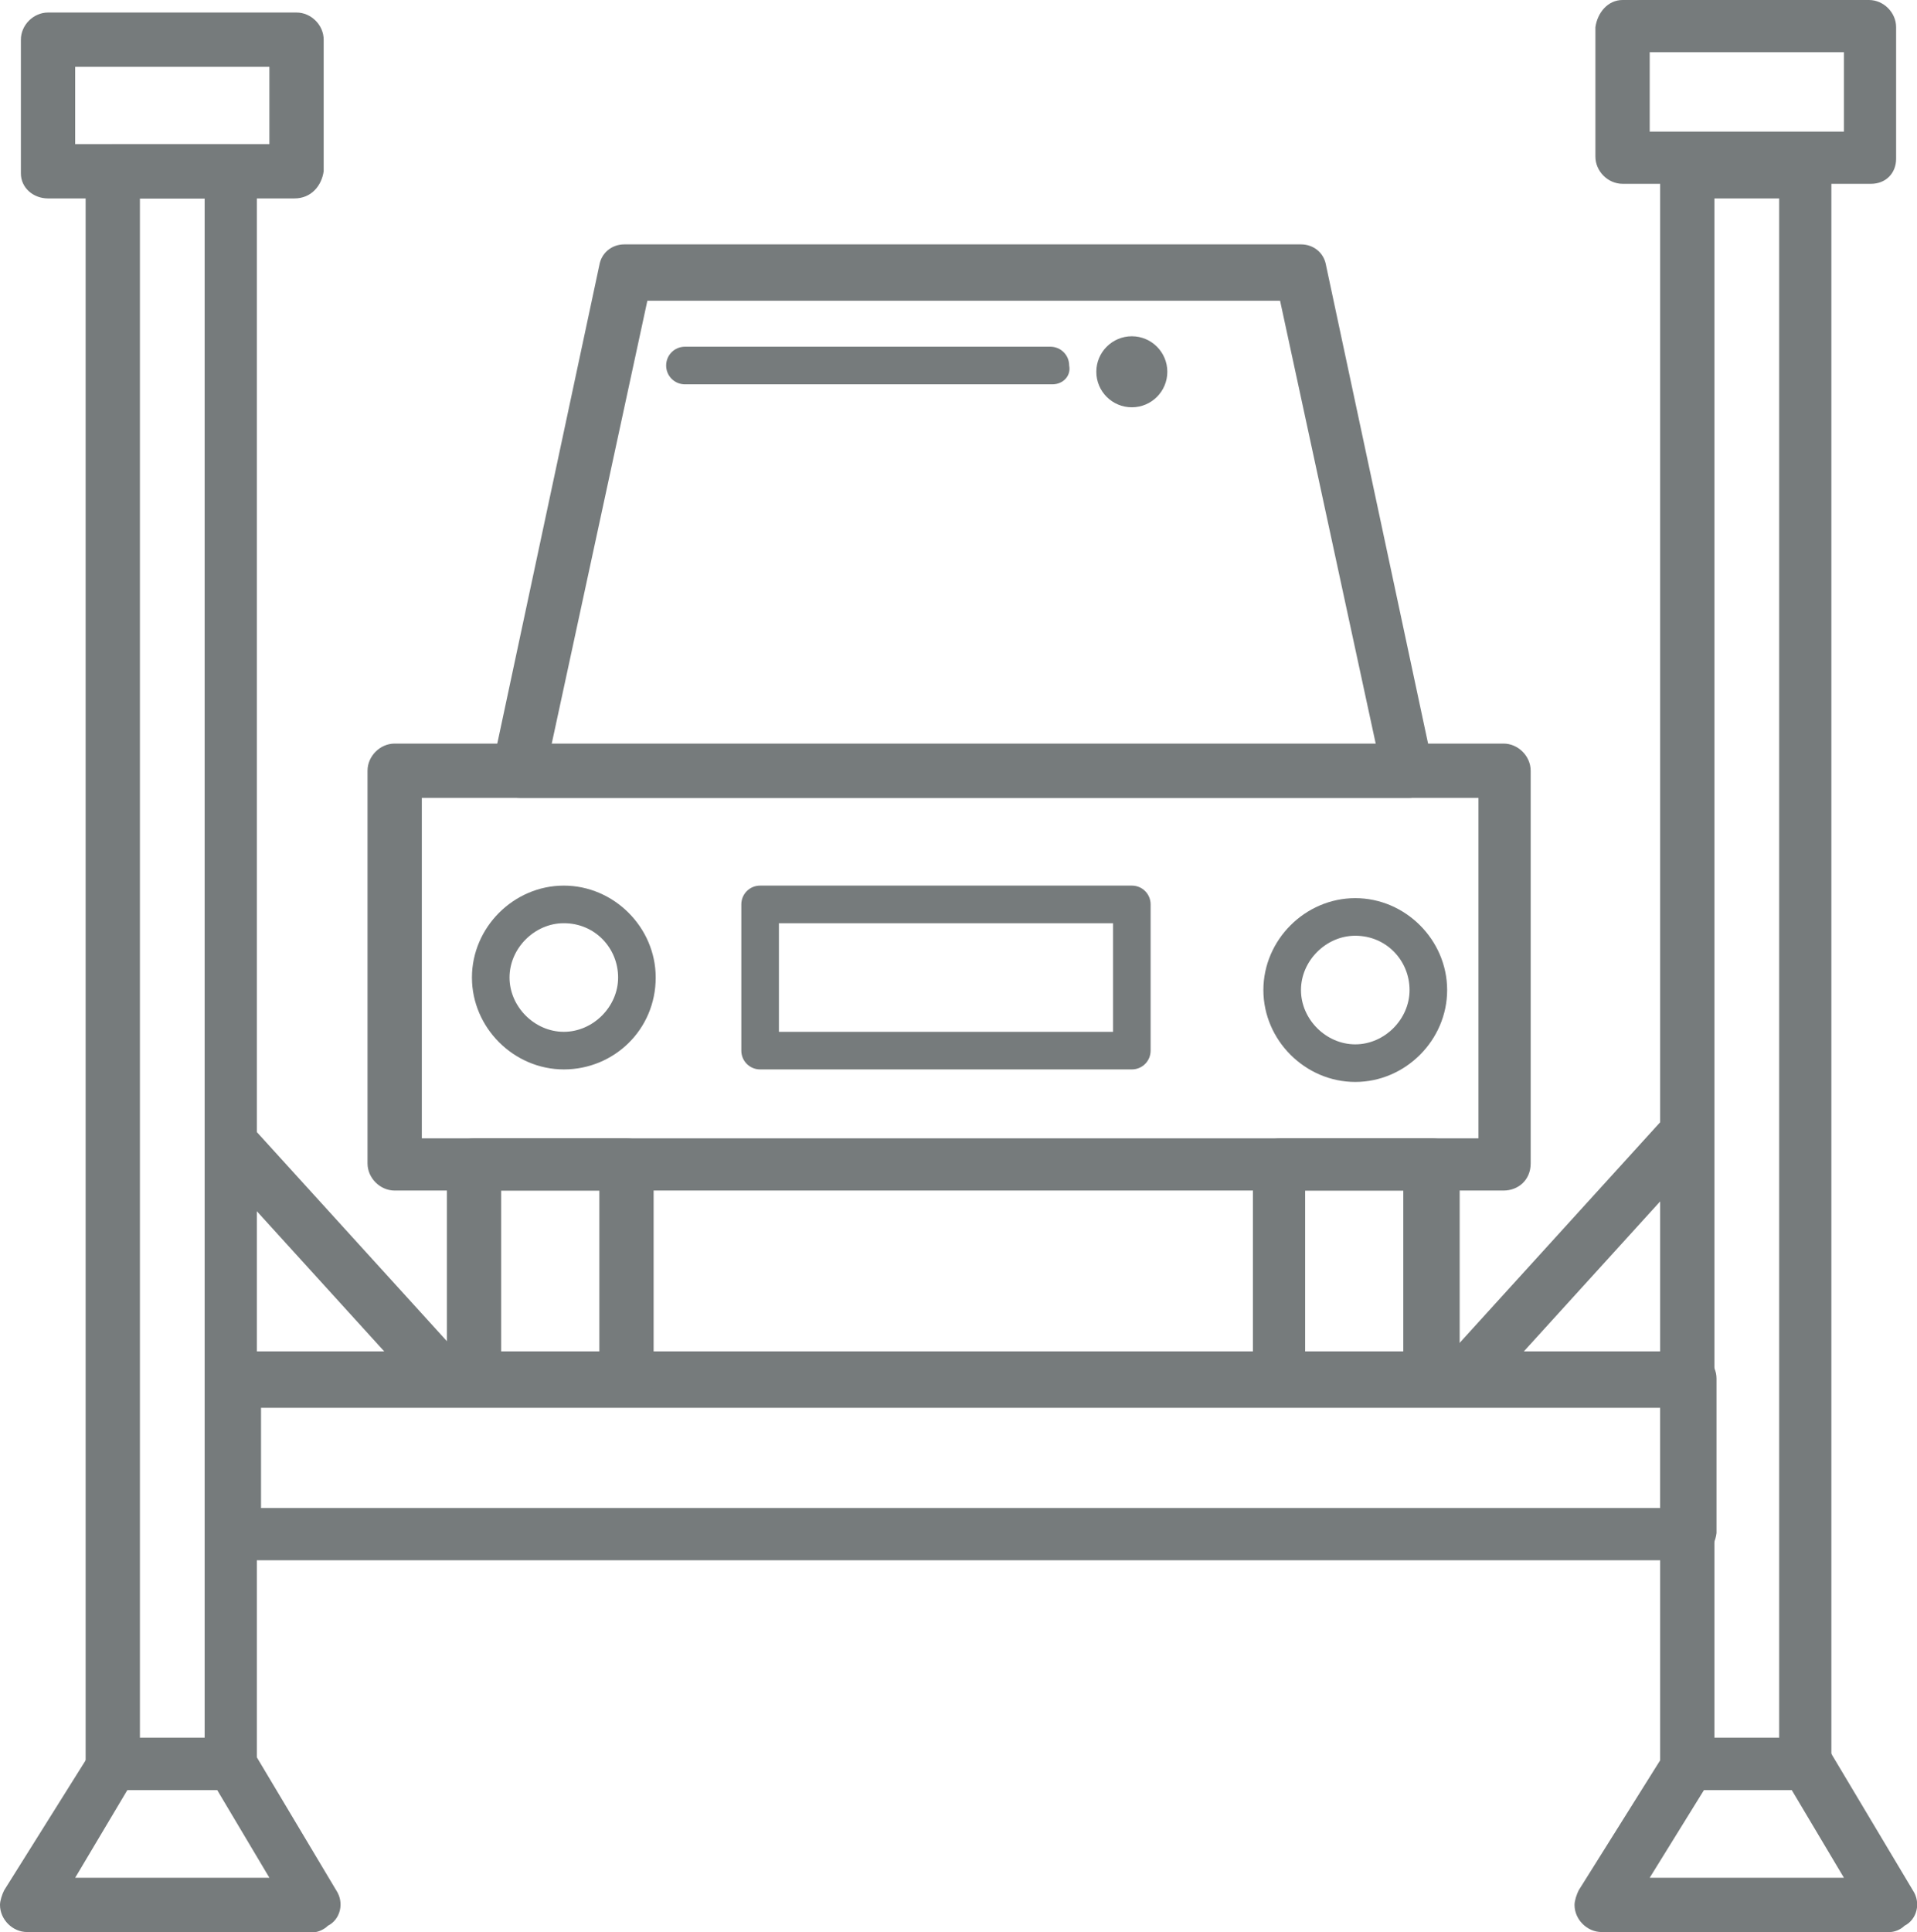
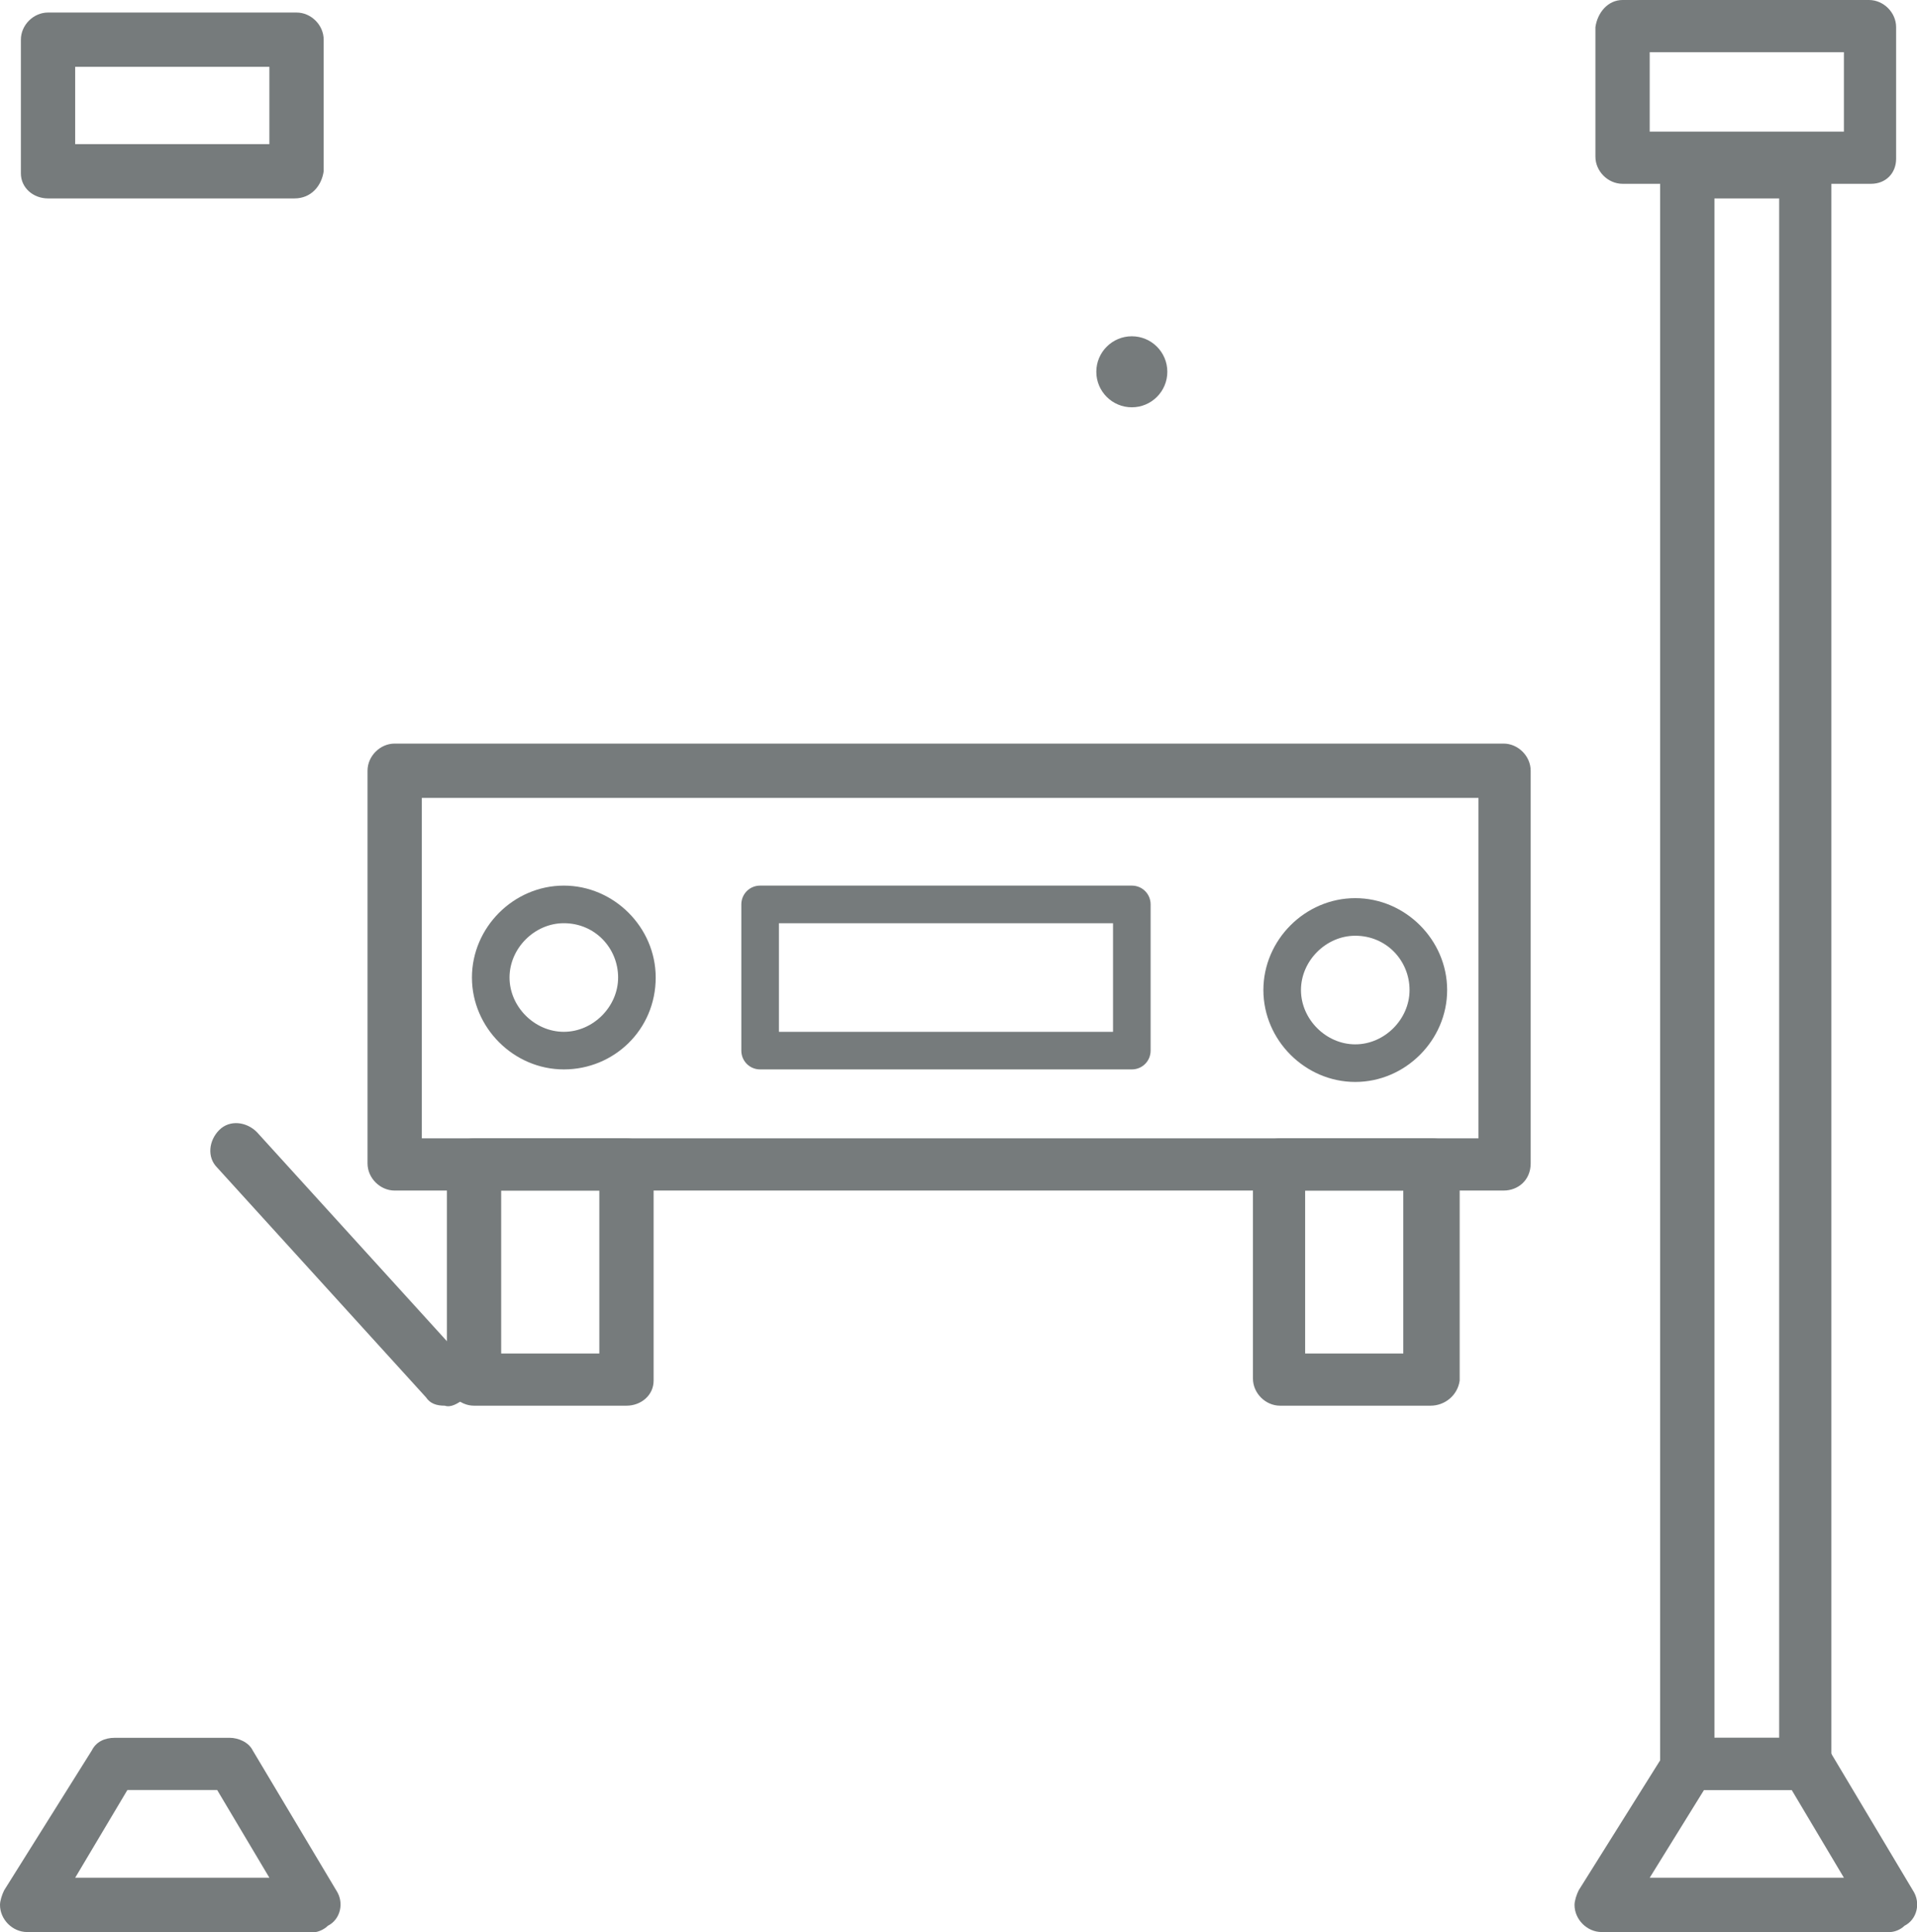
<svg xmlns="http://www.w3.org/2000/svg" version="1.1" id="Слой_1" x="0px" y="0px" viewBox="0 0 91.8 92.5" style="enable-background:new 0 0 91.8 92.5;" xml:space="preserve">
  <style type="text/css">
	.st0{fill:#767B7C;}
</style>
  <title>Автосервисное оборудование</title>
  <g id="Слой_2">
    <g id="Layer_1">
      <path class="st0" d="M86.4,85.7h-5.6c-0.7,0-1.3-0.6-1.3-1.3V8.2c0-0.7,0.6-1.3,1.3-1.3h5.6c0.7,0,1.3,0.6,1.3,1.3v76.3    C87.7,85.2,87.1,85.7,86.4,85.7z M82.1,83.2h3.1V9.5h-3.1V83.2z" />
      <path class="st0" d="M21.3,67.3c-0.4,0-0.7-0.1-0.9-0.4l-10-11c-0.5-0.5-0.4-1.3,0.1-1.8s1.3-0.4,1.8,0.1l10,11    c0.5,0.5,0.4,1.3-0.1,1.8C21.9,67.2,21.6,67.4,21.3,67.3z" />
-       <path class="st0" d="M70.8,66.6c-0.7,0-1.3-0.6-1.3-1.3c0-0.3,0.1-0.6,0.3-0.9l10-11c0.5-0.5,1.3-0.6,1.8-0.1s0.6,1.3,0.1,1.8    l-10,11C71.5,66.5,71.1,66.6,70.8,66.6z" />
      <path class="st0" d="M89.6,8.8H77.7c-0.7,0-1.3-0.6-1.3-1.3V1.3C76.5,0.6,77,0,77.7,0h11.8c0.7,0,1.3,0.6,1.3,1.3v6.3    C90.8,8.3,90.3,8.8,89.6,8.8z M79,6.3h9.3V2.5H79V6.3z" />
-       <path class="st0" d="M11,85.7H5.4c-0.7,0-1.3-0.6-1.3-1.3V8.2c0-0.7,0.6-1.3,1.3-1.3H11c0.7,0,1.3,0.6,1.3,1.3l0,0v76.3    C12.3,85.2,11.7,85.7,11,85.7z M6.7,83.2h3.1V9.5H6.7V83.2z" />
      <path class="st0" d="M14.1,9.5H2.3C1.6,9.5,1,9,1,8.3c0,0,0,0,0-0.1V1.9c0-0.7,0.6-1.3,1.3-1.3c0,0,0,0,0.1,0h11.8    c0.7,0,1.3,0.6,1.3,1.3l0,0v6.3C15.4,8.9,14.9,9.5,14.1,9.5C14.2,9.5,14.2,9.5,14.1,9.5z M3.6,6.9h9.3V3.2H3.6V6.9z" />
-       <path class="st0" d="M80.8,74.7H11.3c-0.7,0-1.3-0.6-1.3-1.3V66c0-0.7,0.6-1.3,1.3-1.3h69.6c0.7,0,1.3,0.6,1.3,1.3v7.4    C82.1,74.2,81.5,74.7,80.8,74.7z M12.5,72.2h67v-4.8h-67V72.2z" />
      <path class="st0" d="M30,67.3h-7.3c-0.7,0-1.3-0.6-1.3-1.3V55.8c0-0.7,0.6-1.3,1.3-1.3l0,0H30c0.7,0,1.3,0.6,1.3,1.3l0,0v10.3    C31.3,66.8,30.7,67.3,30,67.3z M24,64.8h4.7V57H24V64.8z" />
      <path class="st0" d="M68.5,67.3h-7.2c-0.7,0-1.3-0.6-1.3-1.3l0,0V55.8c0-0.7,0.6-1.3,1.3-1.3l0,0h7.3c0.7,0,1.3,0.6,1.3,1.3v10.3    C69.8,66.8,69.2,67.3,68.5,67.3z M62.5,64.8h4.7V57h-4.7L62.5,64.8z" />
      <path class="st0" d="M72,57H18.9c-0.7,0-1.3-0.6-1.3-1.3l0,0V36.9c0-0.7,0.6-1.3,1.3-1.3l0,0H72c0.7,0,1.3,0.6,1.3,1.3v18.8    C73.3,56.5,72.7,57,72,57z M20.2,54.5h50.6V38.2H20.2V54.5z" />
-       <path class="st0" d="M67.5,38.2H24.9c-0.7,0-1.3-0.6-1.3-1.3c0-0.1,0-0.2,0-0.3l5.1-23.9c0.1-0.6,0.6-1,1.2-1h32.4    c0.6,0,1.1,0.4,1.2,1l5.1,23.9c0.1,0.7-0.3,1.4-1,1.5C67.7,38.2,67.6,38.2,67.5,38.2z M26.4,35.7h39.5l-4.6-21.3H31L26.4,35.7z" />
      <path class="st0" d="M27,51.2c-2.4,0-4.4-2-4.4-4.4s2-4.4,4.4-4.4s4.4,2,4.4,4.4l0,0C31.4,49.3,29.4,51.2,27,51.2z M27,44.2    c-1.4,0-2.6,1.2-2.6,2.6s1.2,2.6,2.6,2.6s2.6-1.2,2.6-2.6l0,0C29.6,45.4,28.5,44.2,27,44.2L27,44.2L27,44.2z" />
      <path class="st0" d="M64.9,51.8c-2.4,0-4.4-2-4.4-4.4s2-4.4,4.4-4.4s4.4,2,4.4,4.4S67.3,51.8,64.9,51.8L64.9,51.8z M64.9,44.8    c-1.4,0-2.6,1.2-2.6,2.6c0,1.4,1.2,2.6,2.6,2.6c1.4,0,2.6-1.2,2.6-2.6S66.4,44.8,64.9,44.8L64.9,44.8L64.9,44.8z" />
-       <path class="st0" d="M50.4,18.4H32.8c-0.5,0-0.9-0.4-0.9-0.9s0.4-0.9,0.9-0.9h17.5c0.5,0,0.9,0.4,0.9,0.9    C51.3,18,50.9,18.4,50.4,18.4z" />
      <circle class="st0" cx="54.2" cy="17.8" r="1.7" />
      <path class="st0" d="M54.2,51.2H36.4c-0.5,0-0.9-0.4-0.9-0.9l0,0v-7c0-0.5,0.4-0.9,0.9-0.9l0,0h17.8c0.5,0,0.9,0.4,0.9,0.9l0,0v7    C55.1,50.8,54.7,51.2,54.2,51.2L54.2,51.2z M37.3,49.4h16v-5.2h-16V49.4z" />
      <path class="st0" d="M15.1,92.5H1.3c-0.7,0-1.3-0.6-1.3-1.3c0-0.2,0.1-0.5,0.2-0.7l4.2-6.7c0.2-0.4,0.6-0.6,1.1-0.6H11    c0.4,0,0.9,0.2,1.1,0.6l4,6.7c0.4,0.6,0.2,1.4-0.4,1.7C15.5,92.4,15.2,92.5,15.1,92.5L15.1,92.5z M3.6,89.9h9.3l-2.5-4.2H6.1    L3.6,89.9z" />
      <path class="st0" d="M90.5,92.5H76.7c-0.7,0-1.3-0.6-1.3-1.3c0-0.2,0.1-0.5,0.2-0.7l4.2-6.7c0.2-0.4,0.6-0.6,1.1-0.6h5.6    c0.4,0,0.9,0.2,1.1,0.6l4,6.7c0.4,0.6,0.2,1.4-0.4,1.7C91,92.4,90.7,92.5,90.5,92.5L90.5,92.5z M79,89.9h9.3l-2.5-4.2h-4.2    L79,89.9z" />
    </g>
  </g>
</svg>